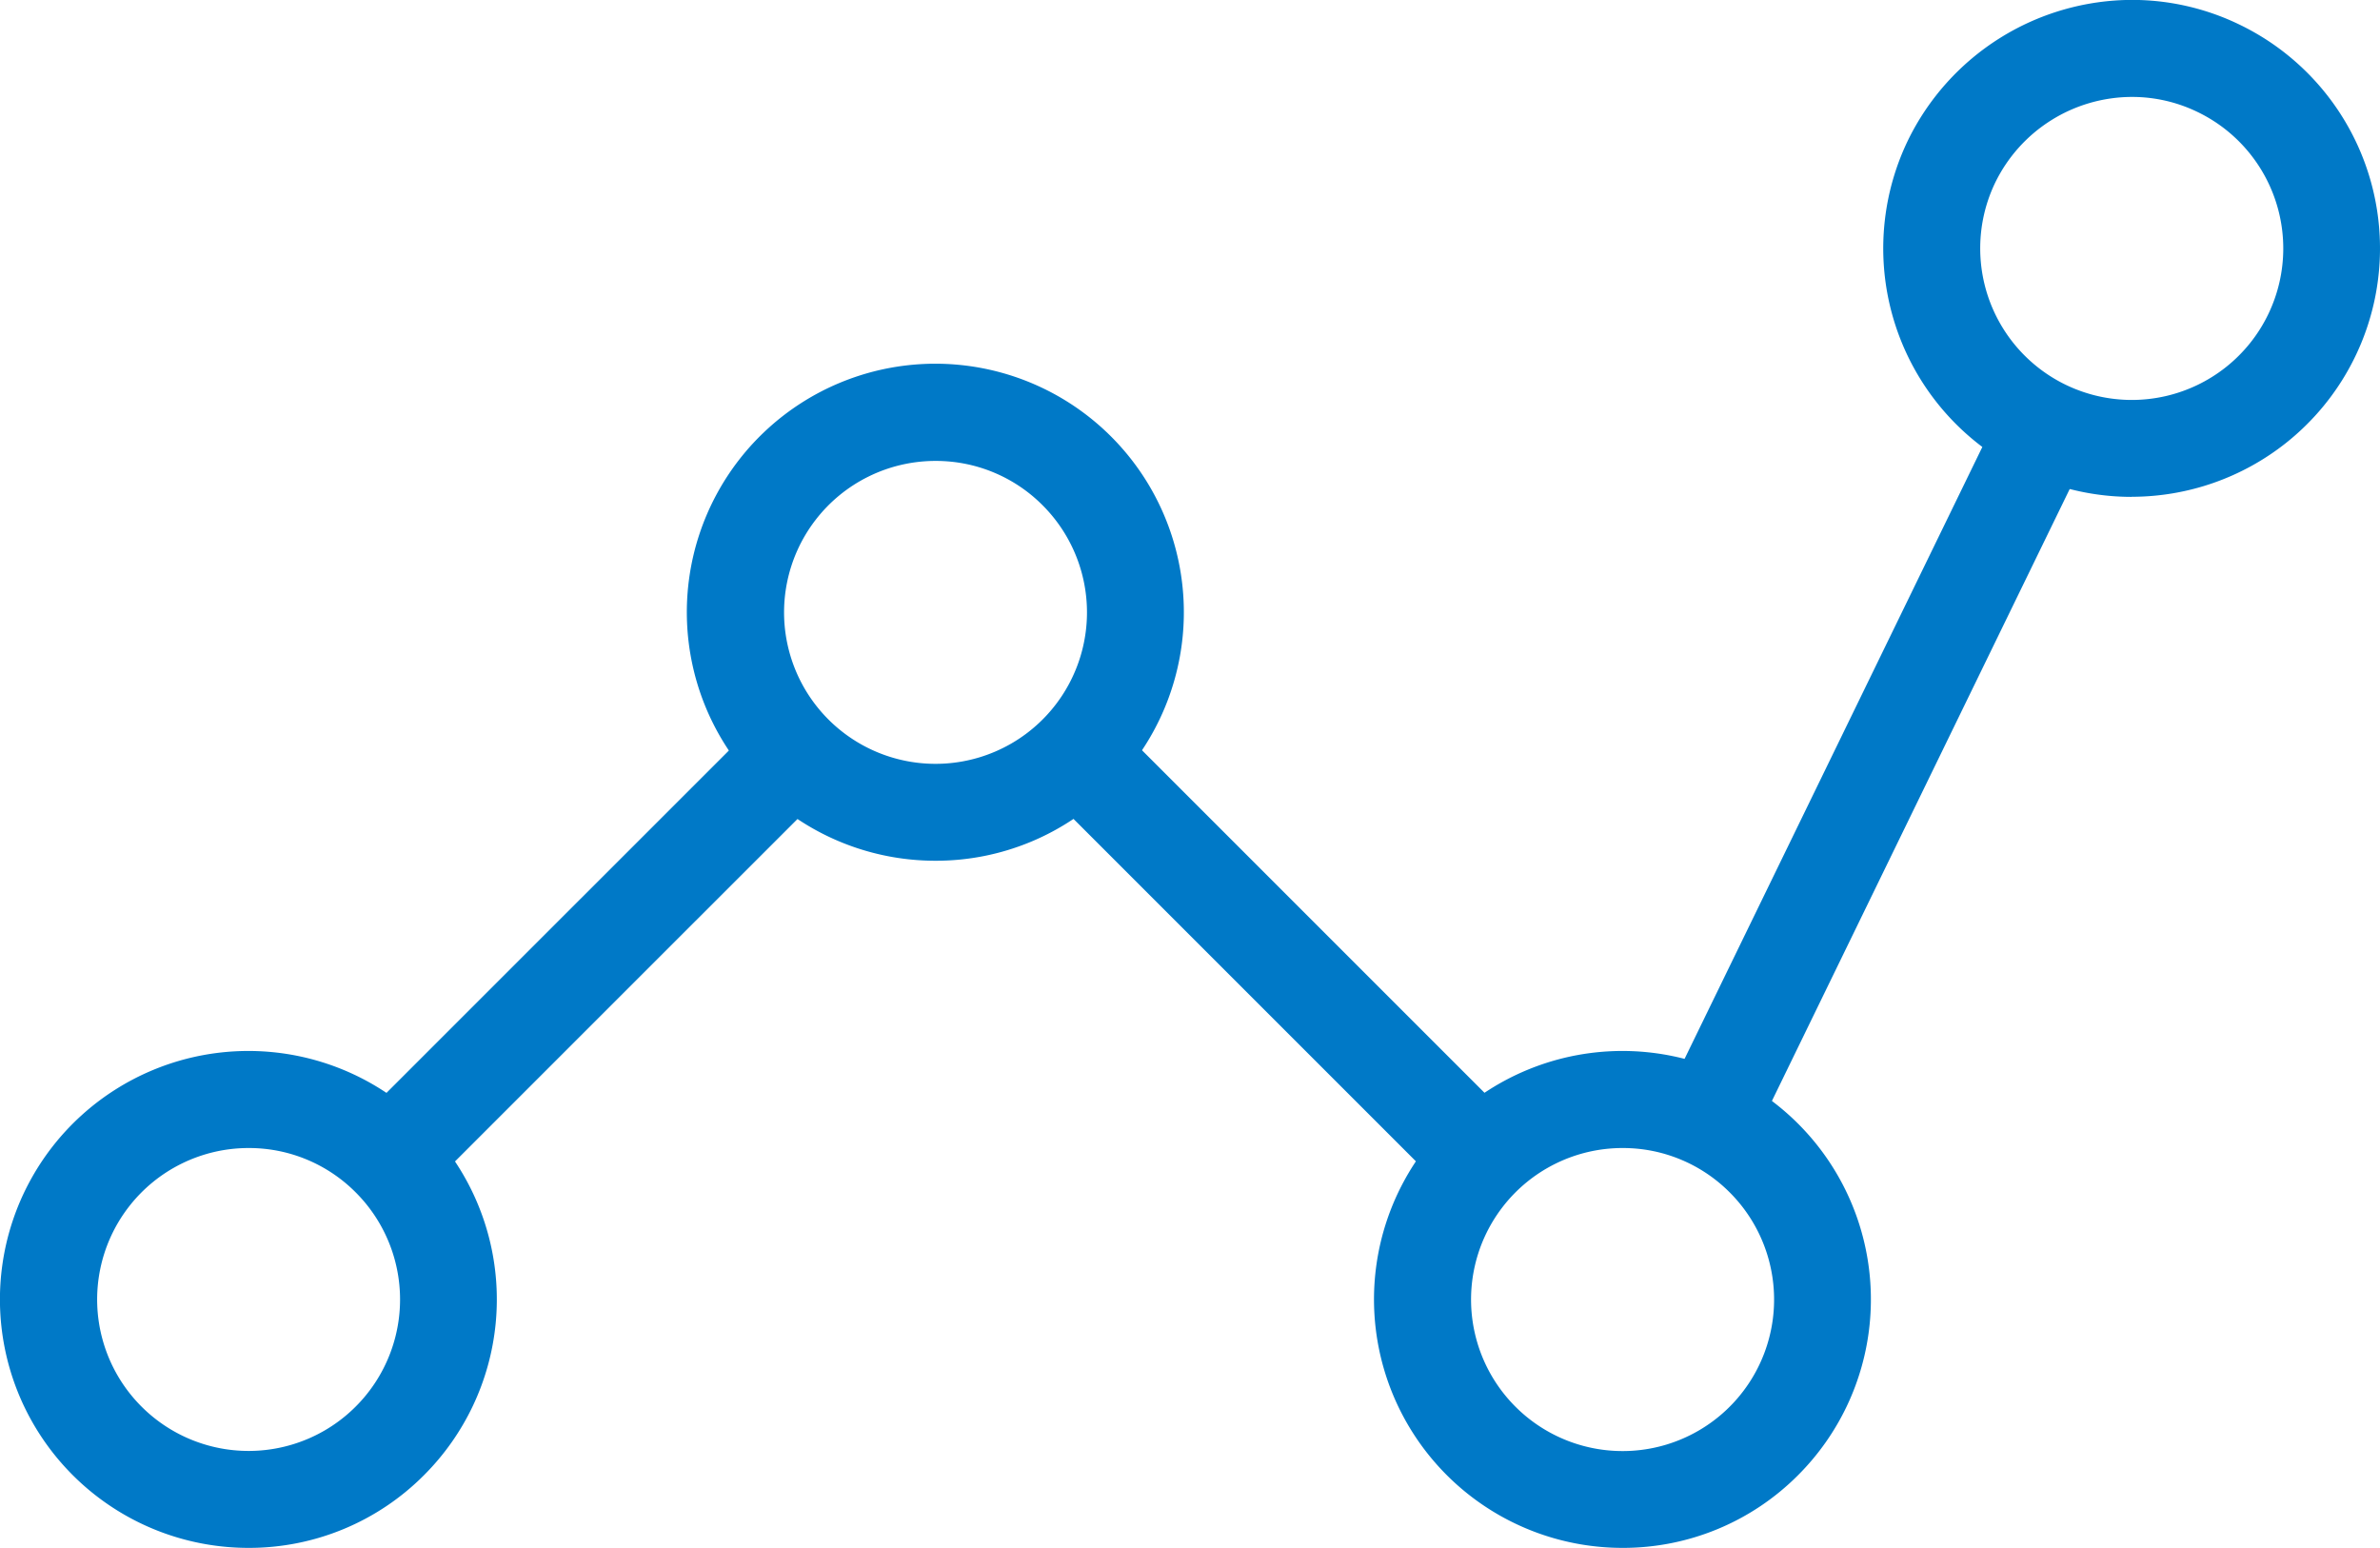
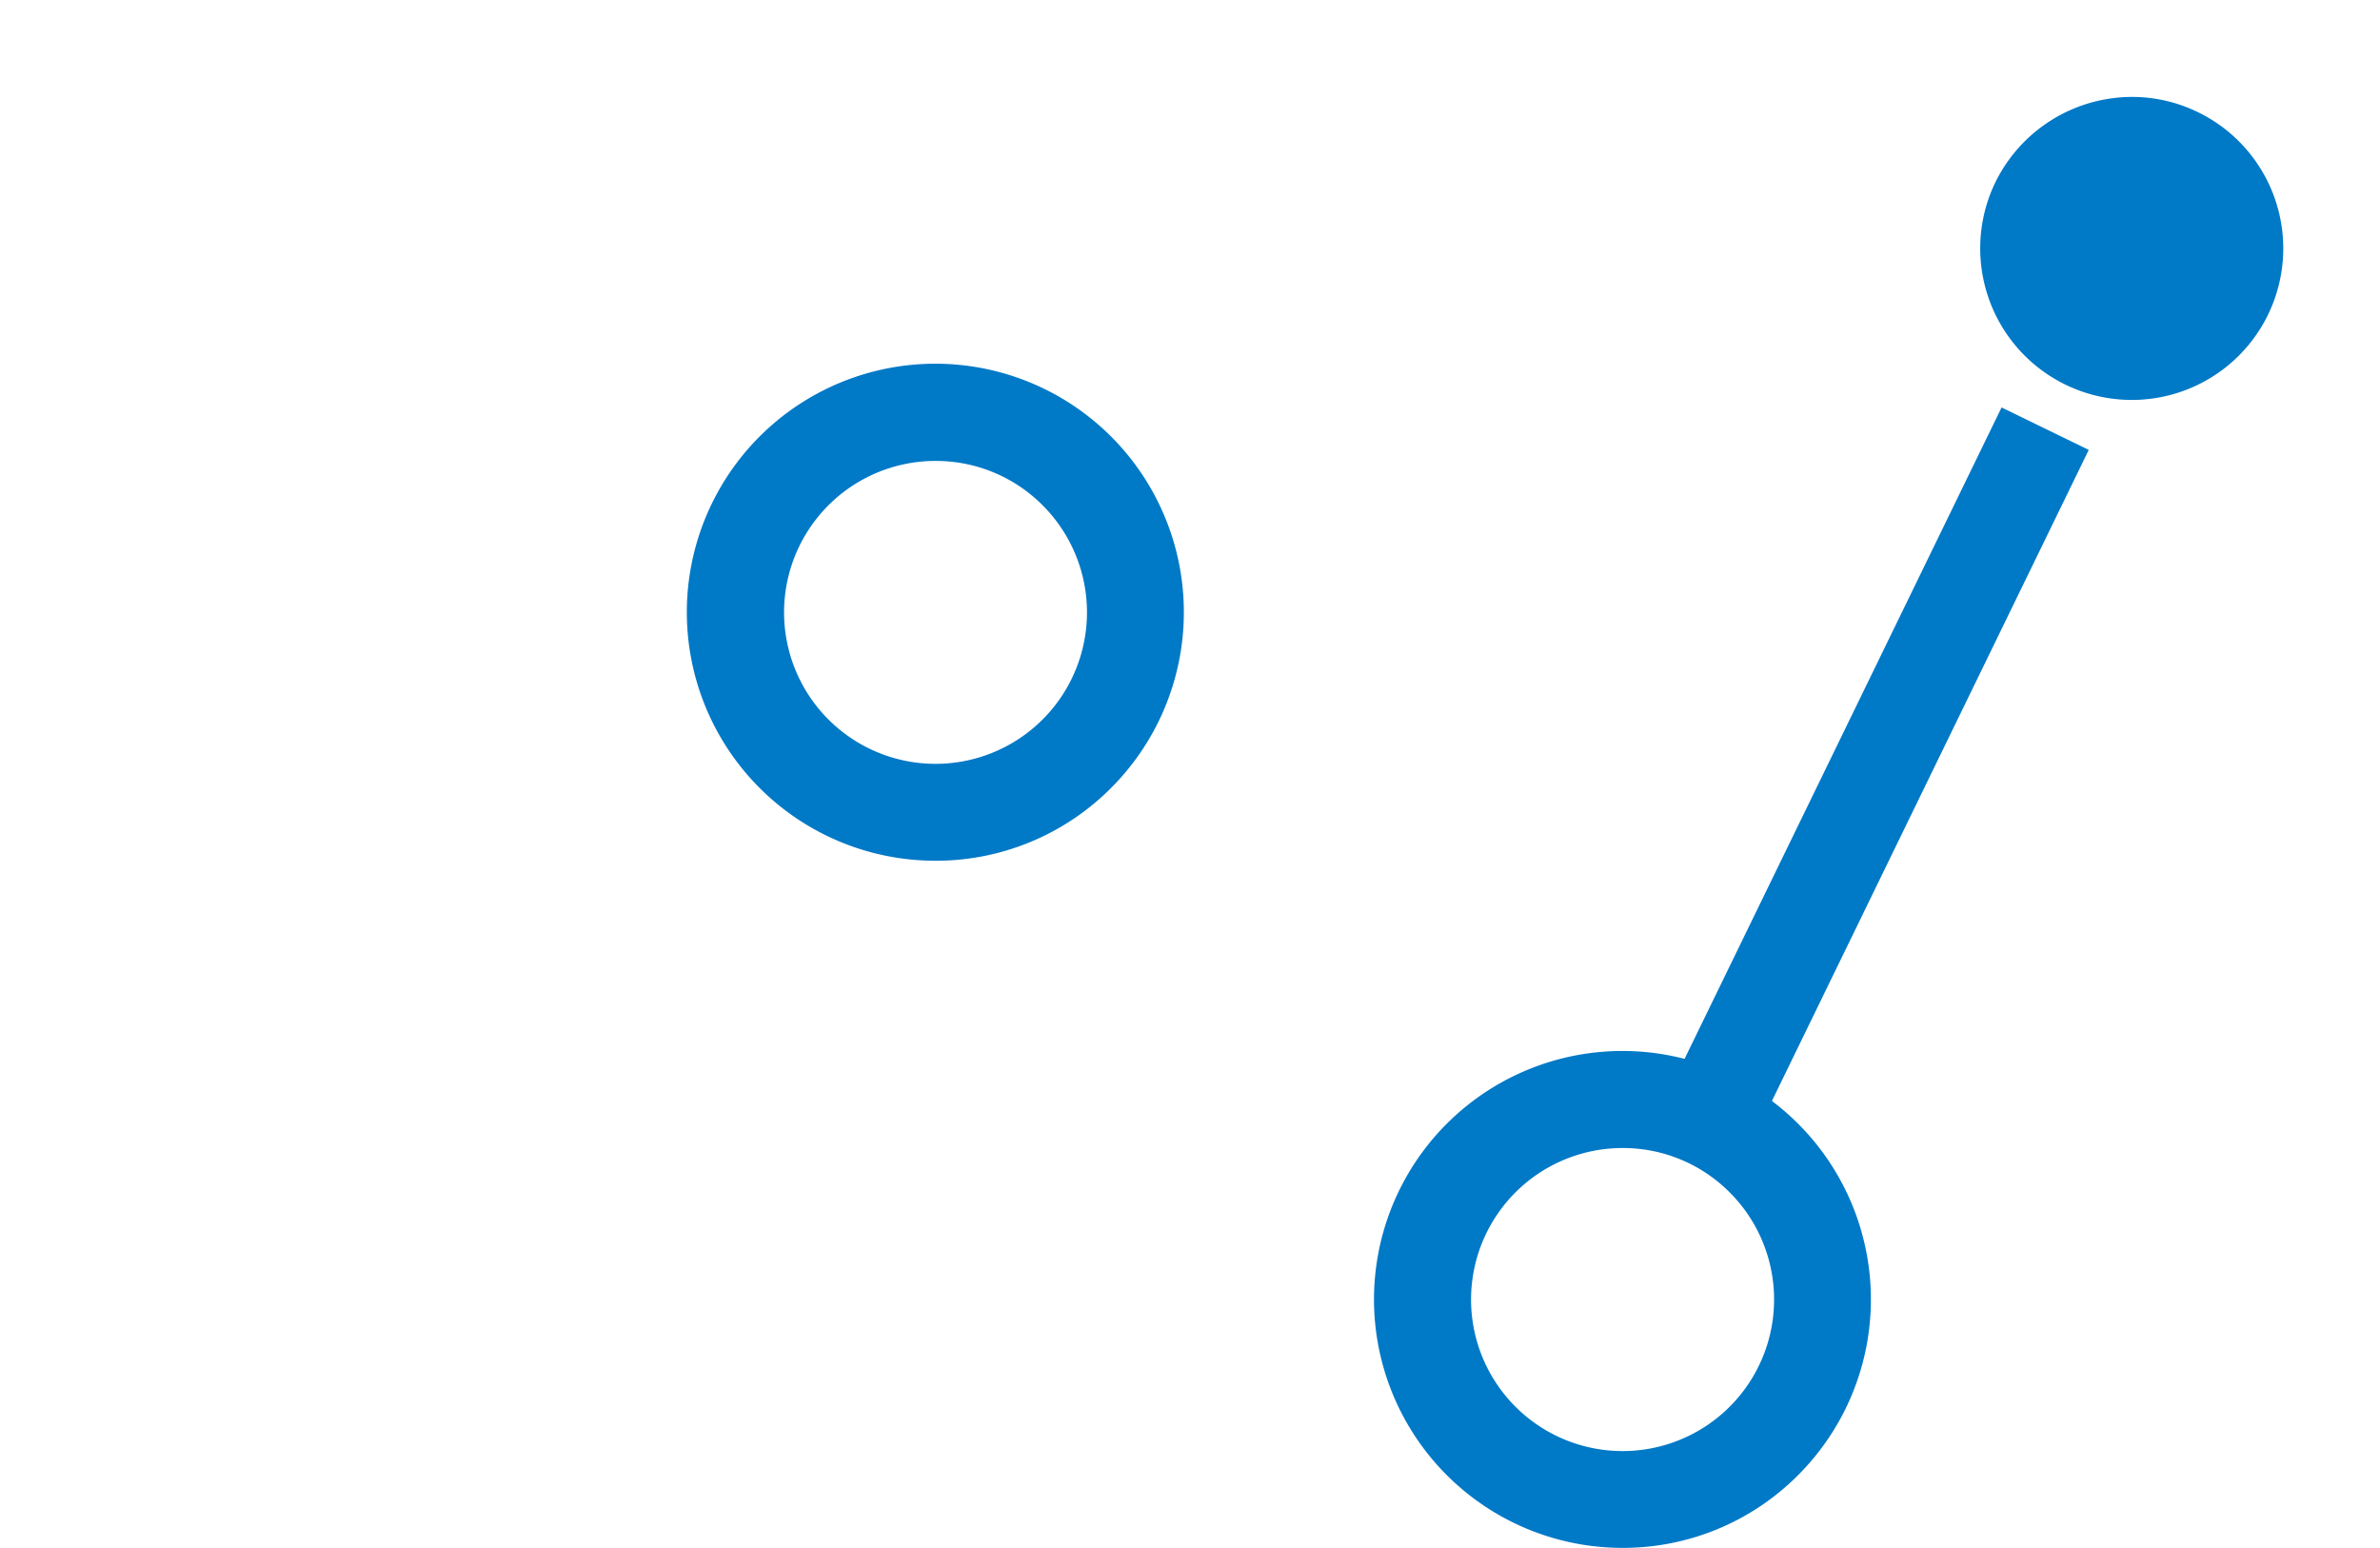
<svg xmlns="http://www.w3.org/2000/svg" width="75.947" height="49.392" viewBox="0 0 75.947 49.392">
  <g id="icon-crm" transform="translate(-432.568 -62.557)">
    <g id="Group_68" data-name="Group 68">
      <path id="Path_414" data-name="Path 414" d="M462.422,90.023a7.93,7.93,0,1,1,5.6-2.322A7.882,7.882,0,0,1,462.422,90.023Zm0-12.758a4.833,4.833,0,1,0,3.416,1.415A4.8,4.8,0,0,0,462.422,77.265Z" fill="#0079c7" />
    </g>
    <g id="Group_69" data-name="Group 69">
-       <rect id="Rectangle_10" data-name="Rectangle 10" width="3.094" height="18.249" transform="translate(465.838 87.702) rotate(-45)" fill="#0079c7" />
-     </g>
+       </g>
    <g id="Group_70" data-name="Group 70">
-       <path id="Path_415" data-name="Path 415" d="M500.586,78.412a7.929,7.929,0,0,1-7.143-11.358,7.975,7.975,0,0,1,7.153-4.5,7.856,7.856,0,0,1,3.423.782,7.927,7.927,0,0,1-3.433,15.073Zm.01-12.762a4.864,4.864,0,0,0-4.364,2.743,4.837,4.837,0,0,0,4.354,6.926,4.834,4.834,0,0,0,2.1-9.192A4.781,4.781,0,0,0,500.6,65.65Z" fill="#0079c7" />
+       <path id="Path_415" data-name="Path 415" d="M500.586,78.412Zm.01-12.762a4.864,4.864,0,0,0-4.364,2.743,4.837,4.837,0,0,0,4.354,6.926,4.834,4.834,0,0,0,2.1-9.192A4.781,4.781,0,0,0,500.6,65.65Z" fill="#0079c7" />
    </g>
    <g id="Group_71" data-name="Group 71">
      <path id="Path_416" data-name="Path 416" d="M484.347,111.949a7.928,7.928,0,1,1,5.6-2.322A7.876,7.876,0,0,1,484.347,111.949Zm0-12.759a4.835,4.835,0,1,0,3.416,1.415A4.806,4.806,0,0,0,484.347,99.19Z" fill="#0079c7" />
    </g>
    <g id="Group_72" data-name="Group 72">
      <rect id="Rectangle_11" data-name="Rectangle 11" width="24.507" height="3.094" transform="translate(485.715 97.595) rotate(-64.05)" fill="#0079c7" />
    </g>
    <g id="Group_73" data-name="Group 73">
-       <path id="Path_417" data-name="Path 417" d="M440.5,111.949a7.928,7.928,0,1,1,5.6-2.322A7.874,7.874,0,0,1,440.5,111.949Zm0-12.759a4.833,4.833,0,1,0,3.418,1.415A4.8,4.8,0,0,0,440.495,99.19Z" fill="#0079c7" />
-     </g>
+       </g>
    <g id="Group_74" data-name="Group 74">
-       <rect id="Rectangle_12" data-name="Rectangle 12" width="18.248" height="3.093" transform="translate(443.912 98.418) rotate(-44.993)" fill="#0079c7" />
-     </g>
+       </g>
  </g>
</svg>